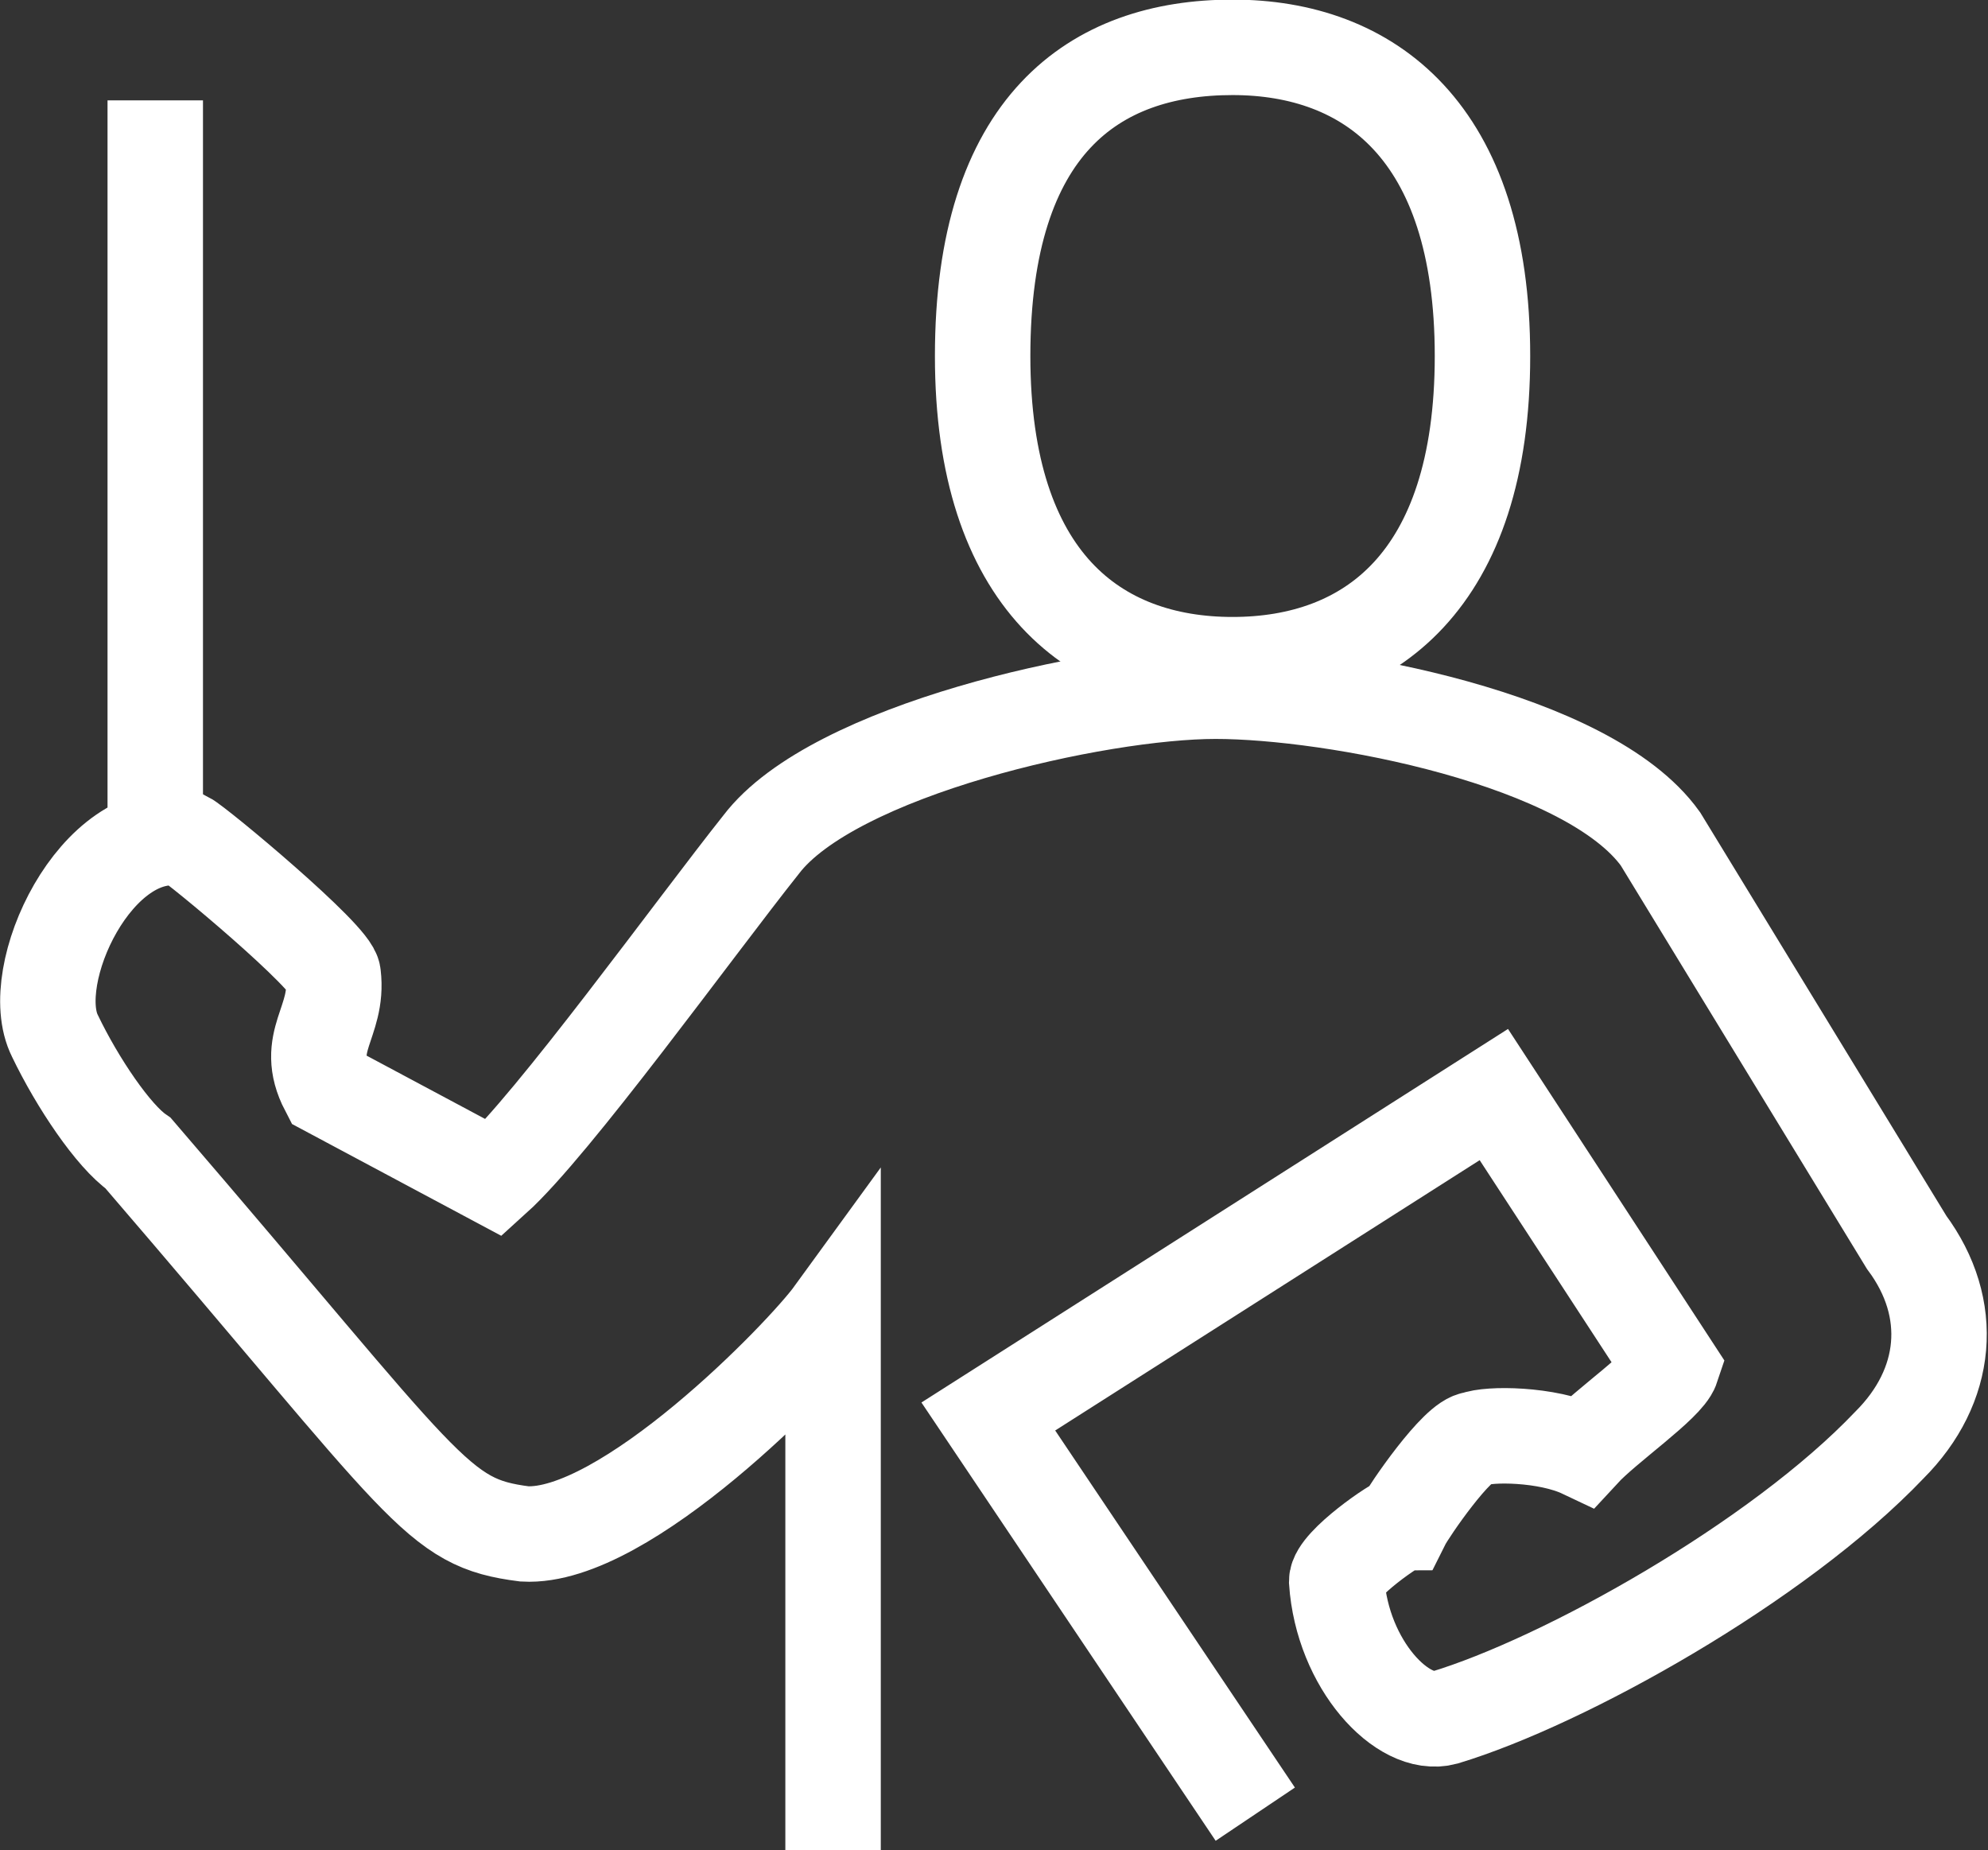
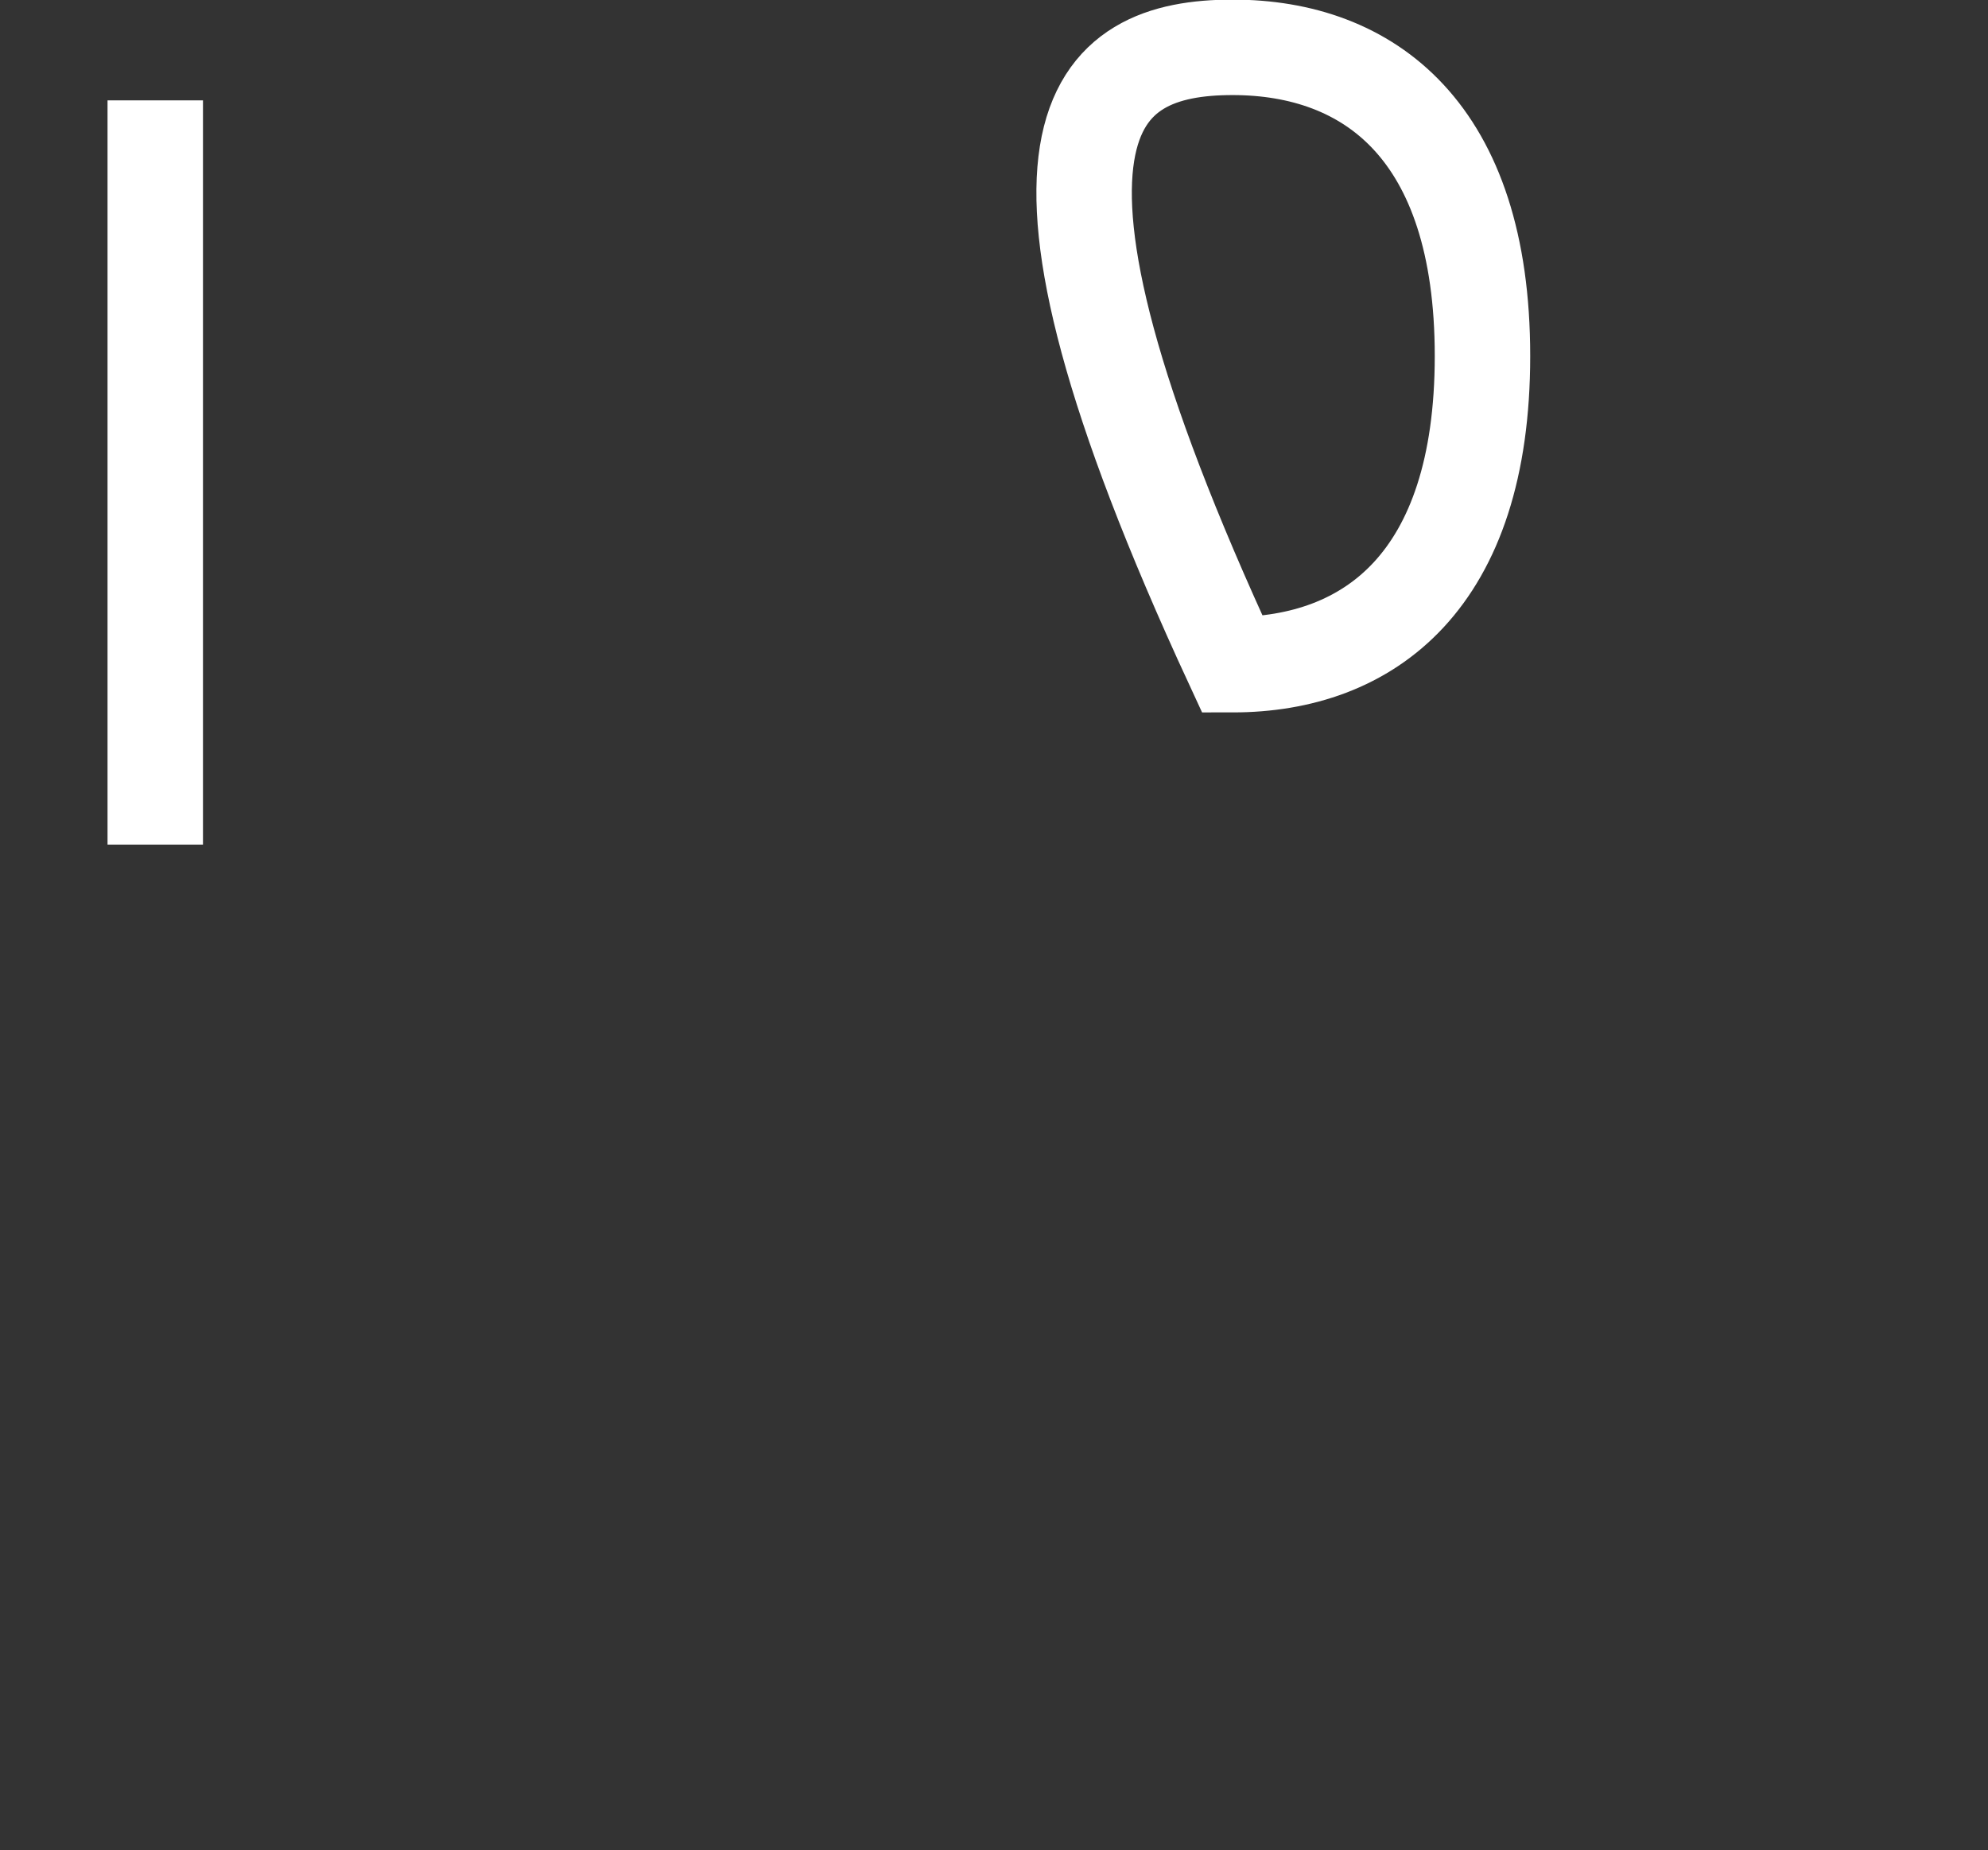
<svg xmlns="http://www.w3.org/2000/svg" version="1.1" id="Слой_1" x="0px" y="0px" viewBox="0 0 105 97.7" style="enable-background:new 0 0 105 97.7;" xml:space="preserve">
  <rect x="0" y="0" width="105" height="97.7" fill="#333333" stroke="none" />
  <style type="text/css">
	.st0{fill:none;stroke:#FFFFFF;stroke-width:5.041;stroke-miterlimit:10;}
</style>
  <g>
    <g>
-       <path class="st0" d="M66.3,95.8l-14.1-21l26.7-17l9.4,14.4c-0.3,0.9-3.5,3.1-4.7,4.4c-1.9-0.9-5-0.9-5.7-0.6    c-0.9,0-3.5,3.8-3.8,4.4c-0.3,0-3.5,2.2-3.5,3.1c0.3,4.4,3.5,7.8,5.7,7.2c6.3-1.9,17.6-8.2,23.5-14.4c3.1-3.1,3.5-7.2,0.9-10.7    L87.7,44.3c-3.8-5.3-17.3-7.8-23.5-7.8S44,39.6,40.2,44.6c-3.5,4.4-11,14.8-14.1,17.6l-8.8-4.7c-1.3-2.5,0.6-3.5,0.3-6    c0-0.9-7.2-6.9-7.8-7.2c-4.7-0.9-8.5,7.2-6.9,10.4C4.1,57.2,6,60,7.3,60.9C22.7,78.8,23,80.4,27.7,81C33,81.3,42.4,71.6,44,69.4    v28.3" />
-       <path class="st0" d="M65.1,2.5c7.2,0,13.2,4.4,13.2,16.3s-6,16.3-13.2,16.3s-13.2-4.4-13.2-16.3C51.9,6.6,57.8,2.5,65.1,2.5" />
+       <path class="st0" d="M65.1,2.5c7.2,0,13.2,4.4,13.2,16.3s-6,16.3-13.2,16.3C51.9,6.6,57.8,2.5,65.1,2.5" />
      <line class="st0" x1="8.2" y1="5.3" x2="8.2" y2="44.6" />
    </g>
  </g>
</svg>